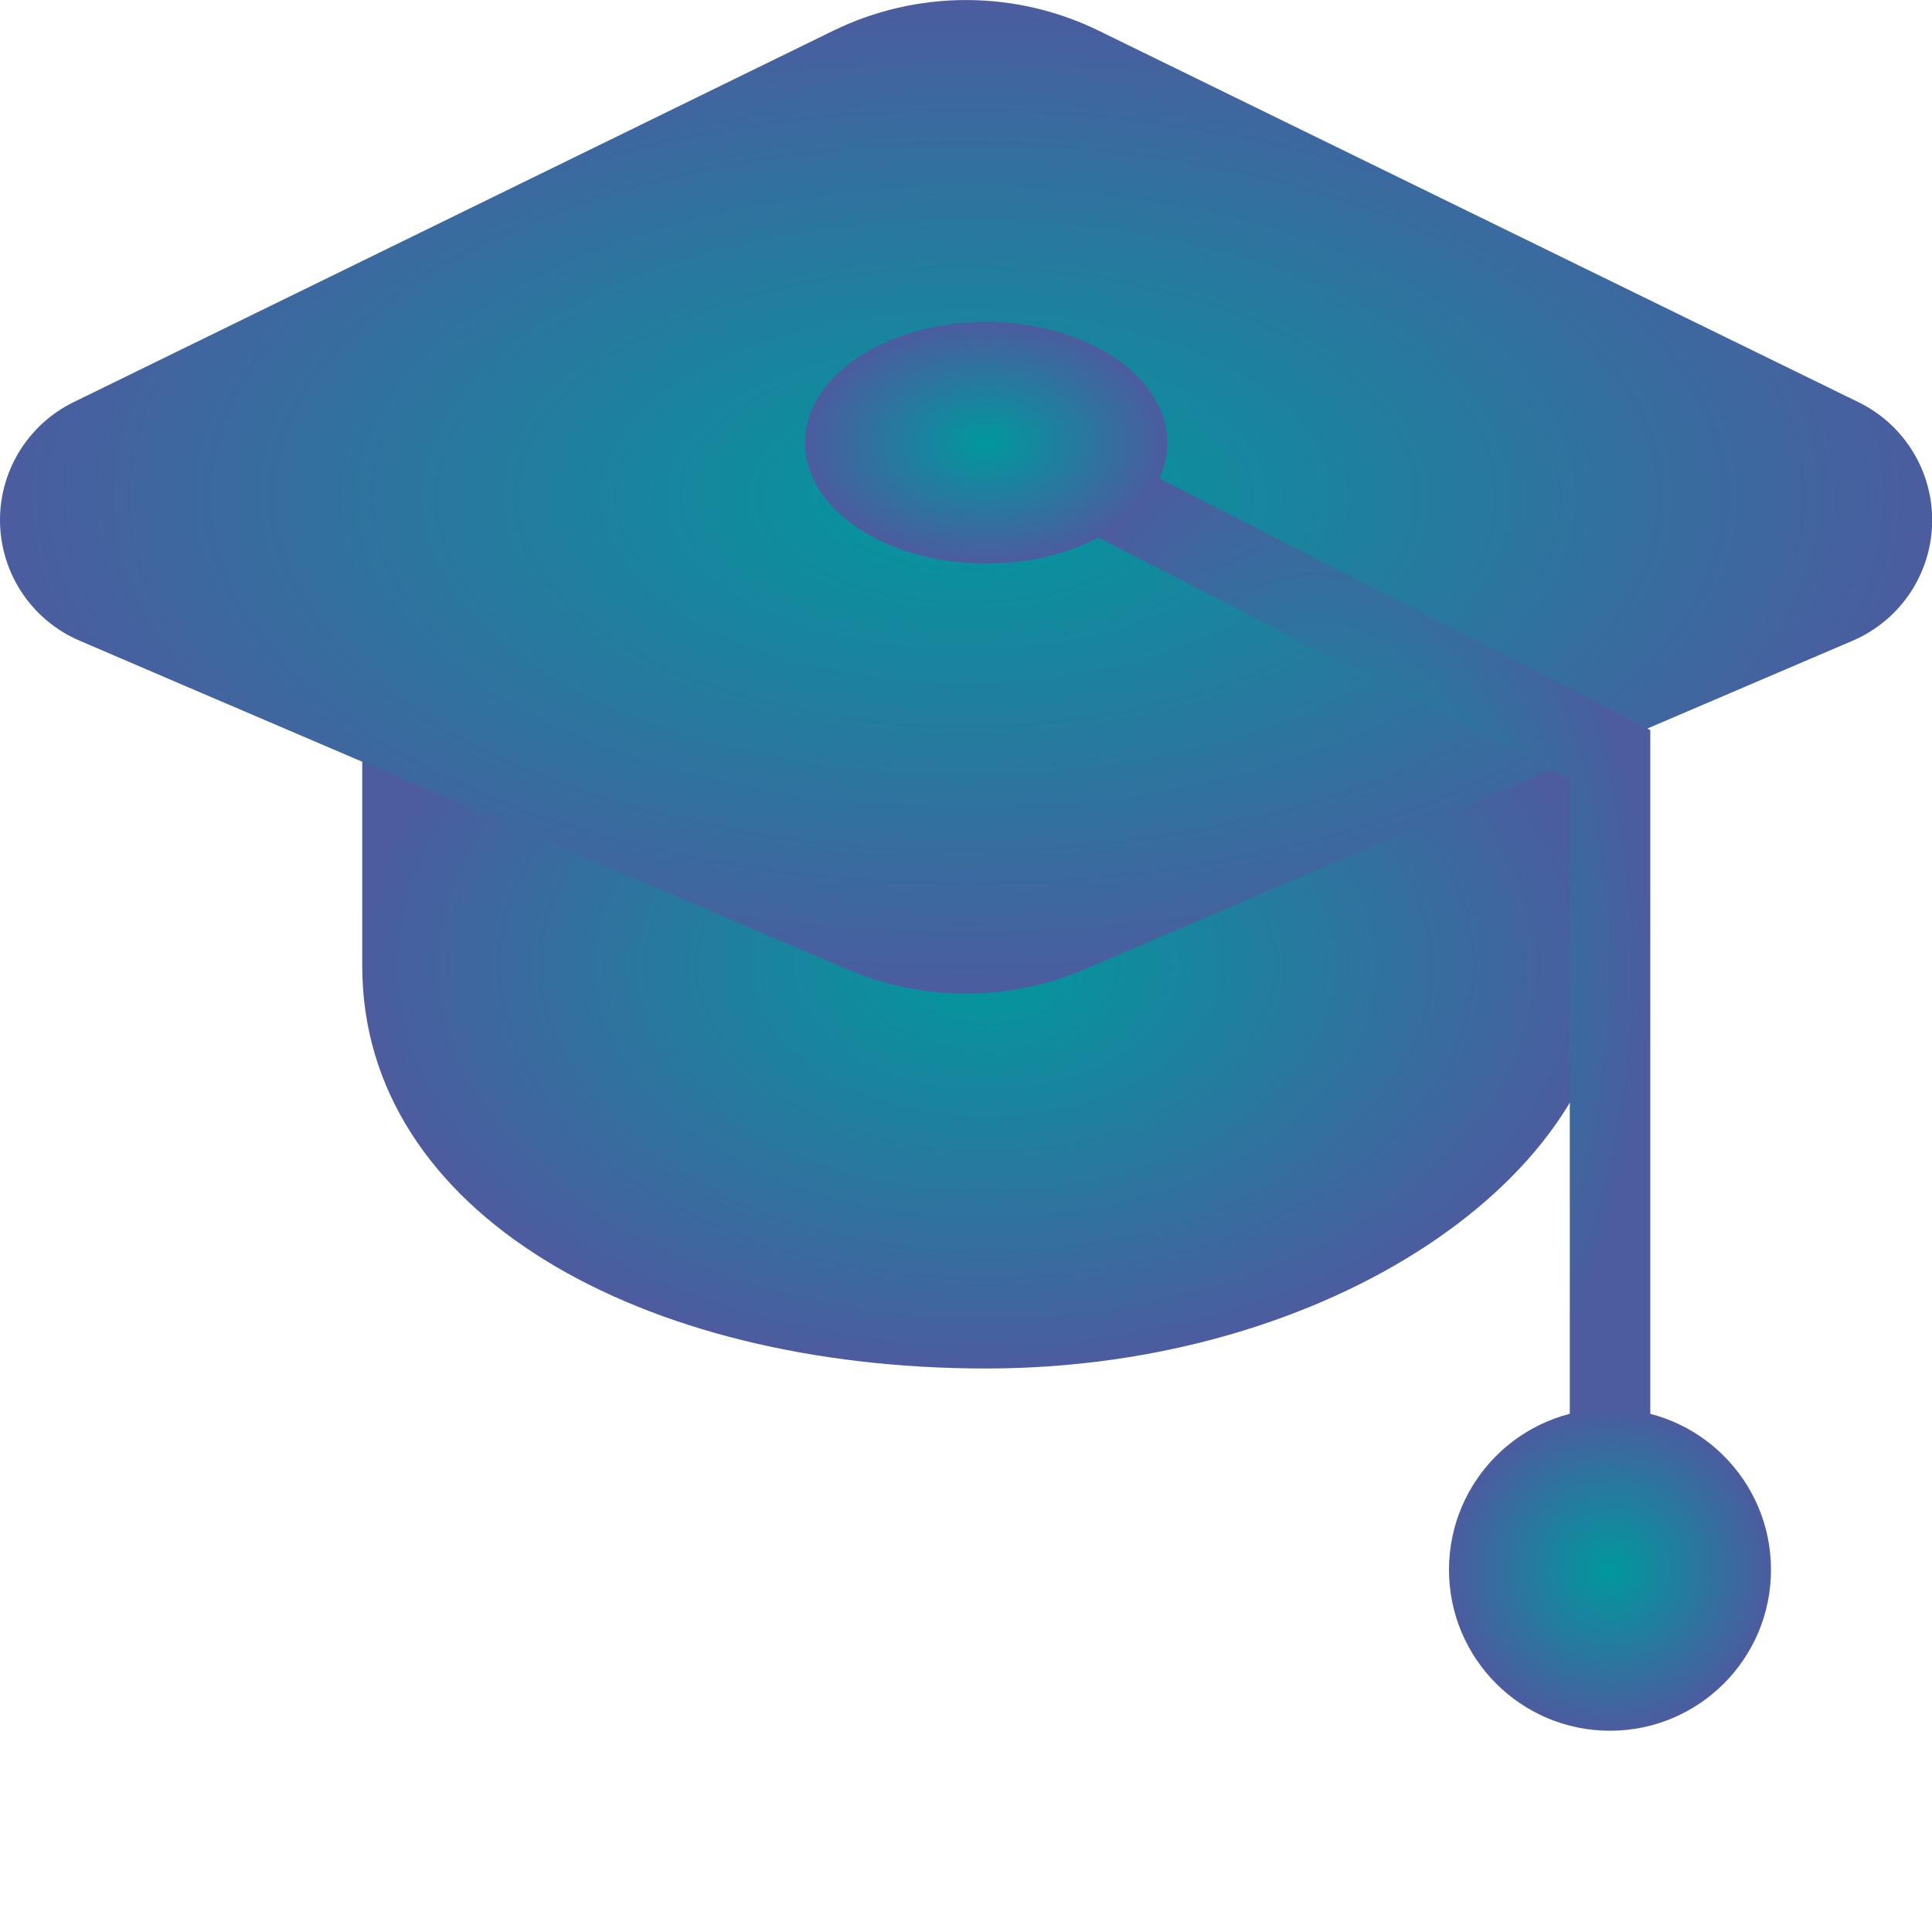
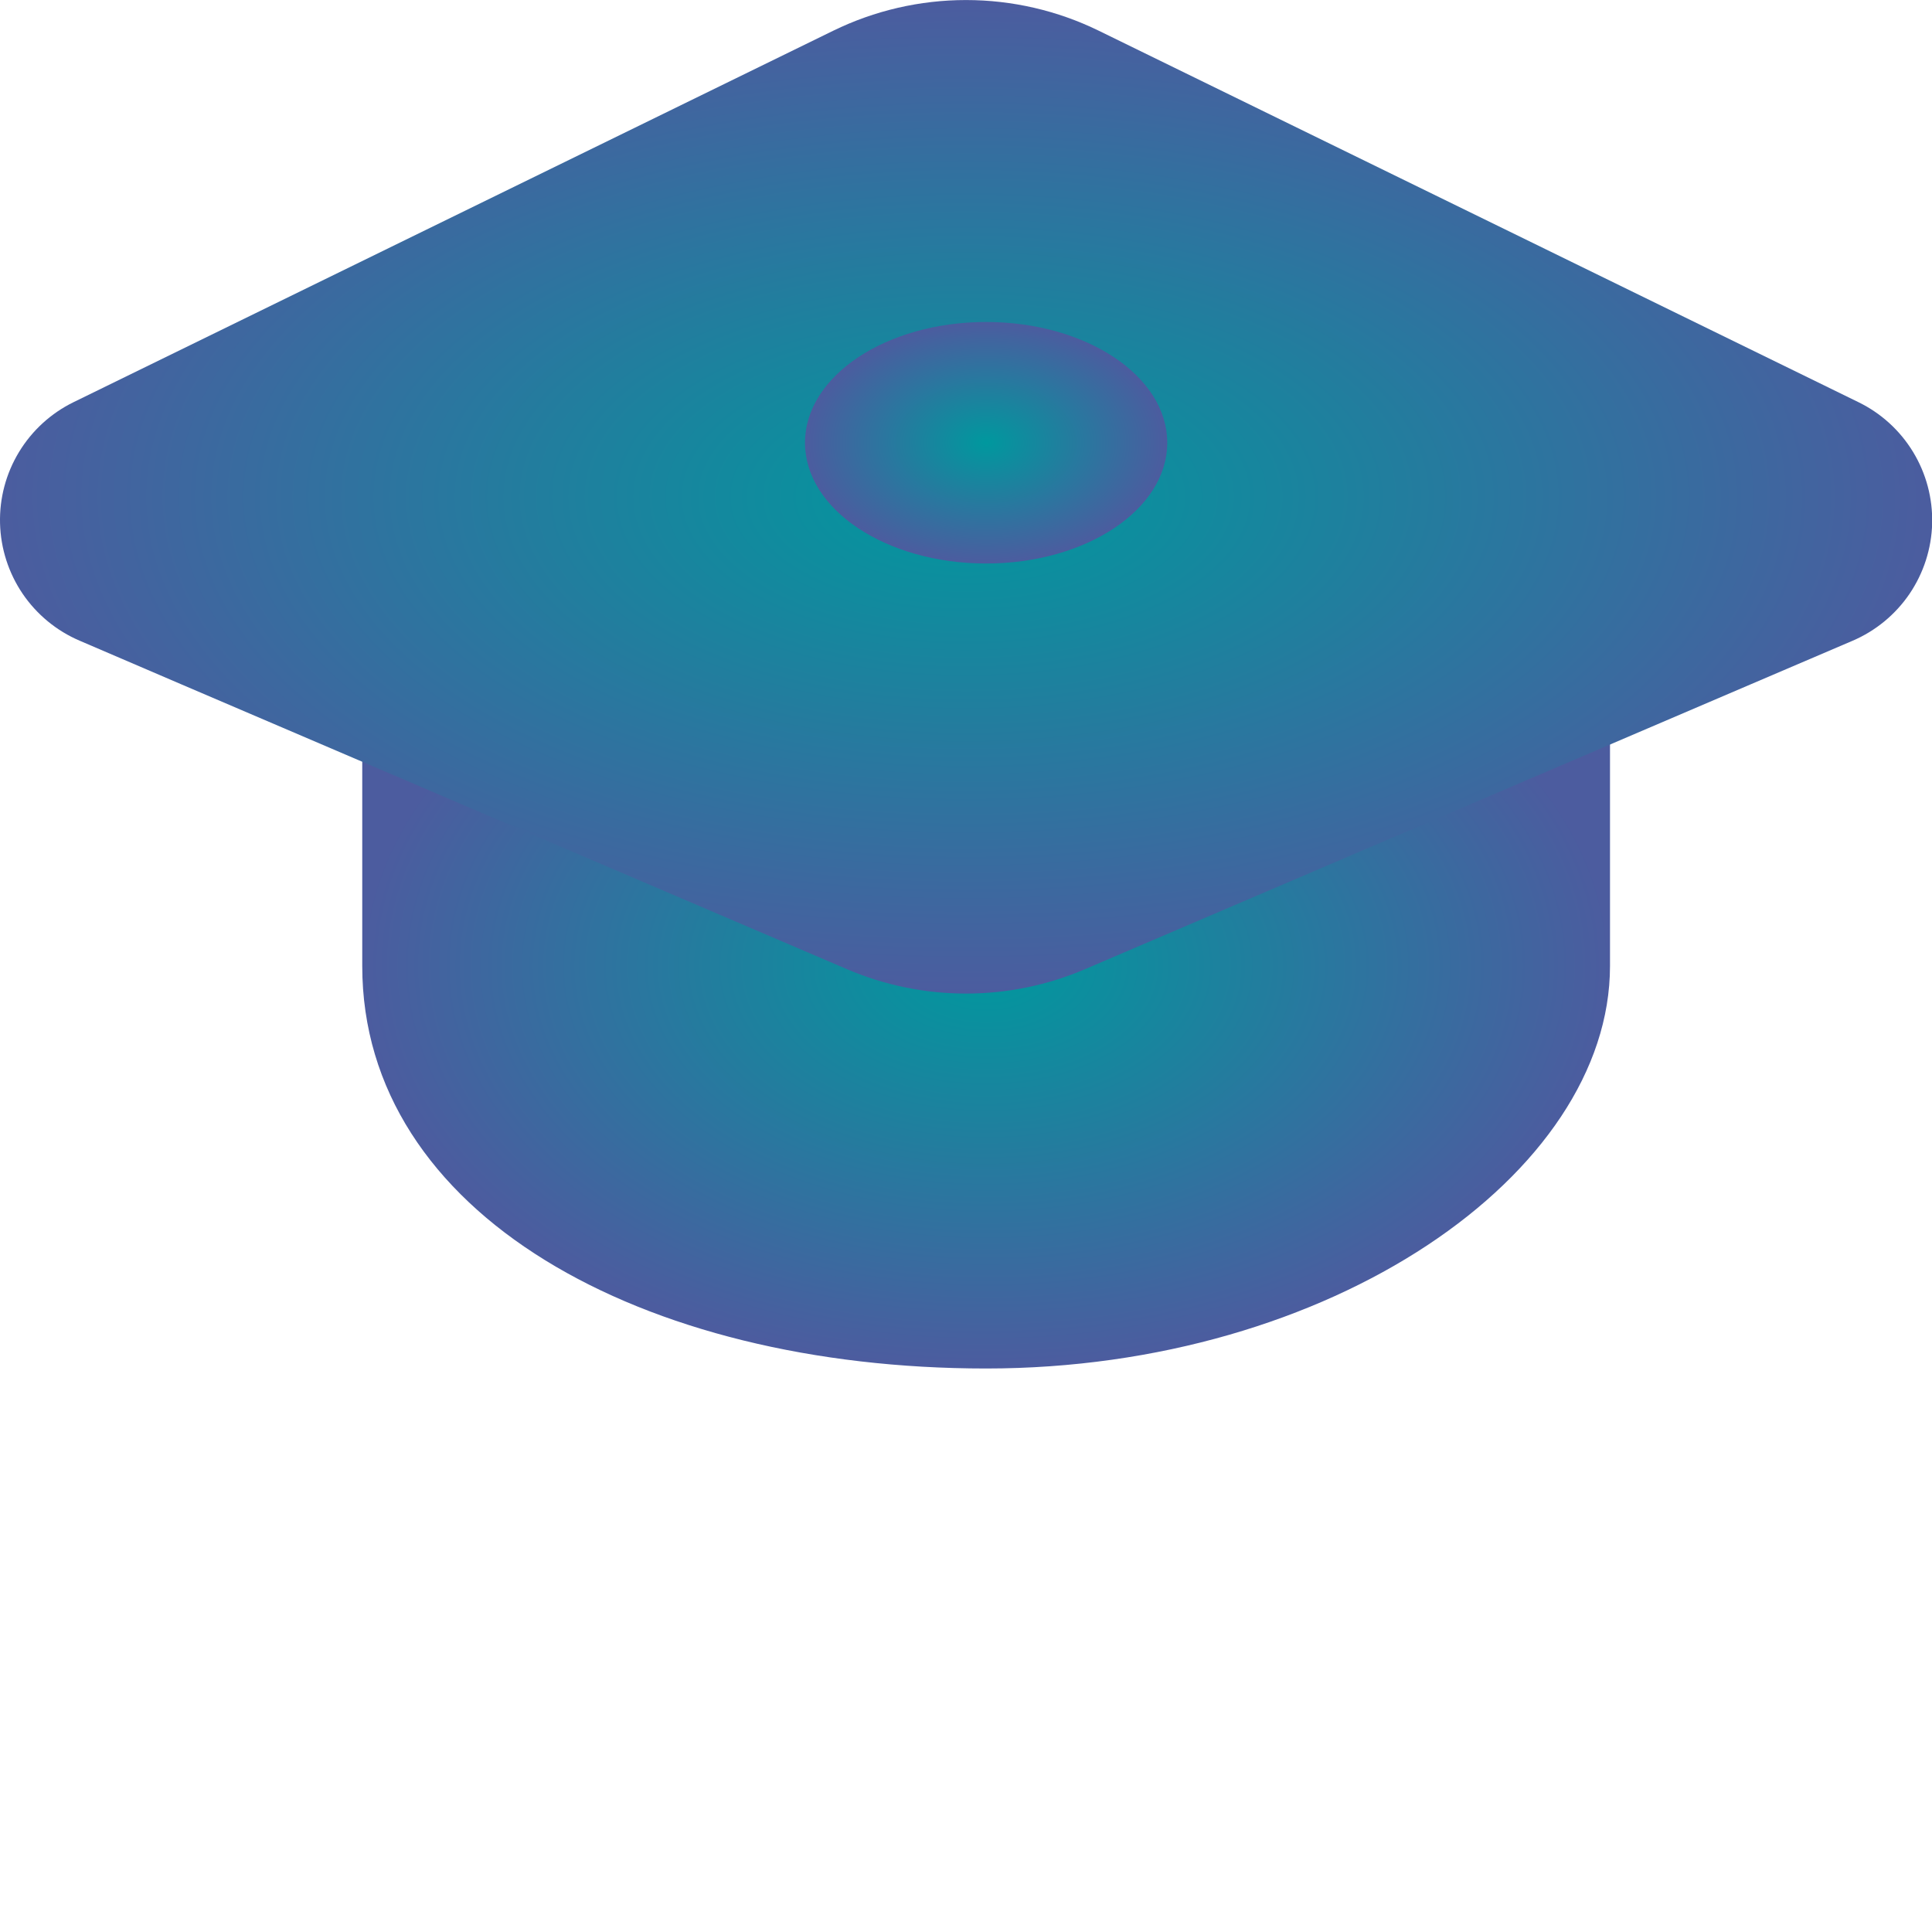
<svg xmlns="http://www.w3.org/2000/svg" width="48" height="48" viewBox="0 0 48 48" fill="none">
  <g clip-path="url(#clip0_2245_47)">
    <path d="M24.5 34C15.94 34 9 30.154 9 24V14H40V24C40 29.171 33.06 34 24.5 34Z" fill="url(#paint0_radial_2245_47)" />
    <path d="M46.171 9.991L27.3 0.764C26.273 0.262 25.144 0.001 24 0.001C22.856 0.001 21.728 0.262 20.7 0.764L1.829 9.991C1.268 10.265 0.797 10.695 0.473 11.229C0.149 11.762 -0.015 12.378 0.001 13.003C0.017 13.627 0.212 14.234 0.562 14.751C0.913 15.267 1.405 15.673 1.979 15.918L4.5 17L21.043 24.079C21.978 24.479 22.984 24.685 24 24.685C25.017 24.685 26.023 24.479 26.957 24.079L43.5 17L46.021 15.922C46.596 15.677 47.089 15.272 47.441 14.755C47.792 14.237 47.988 13.63 48.004 13.005C48.019 12.38 47.855 11.763 47.53 11.229C47.205 10.694 46.733 10.265 46.171 9.991Z" fill="url(#paint1_radial_2245_47)" />
-     <path d="M40.001 38C39.735 38 39.481 37.895 39.293 37.707C39.106 37.52 39.001 37.265 39.001 37V19.361L24.919 12.14C24.682 12.019 24.504 11.809 24.423 11.556C24.342 11.304 24.364 11.029 24.485 10.793C24.607 10.557 24.817 10.379 25.069 10.297C25.322 10.216 25.596 10.239 25.832 10.36L41.001 18.139V37C41.001 37.265 40.895 37.52 40.708 37.707C40.52 37.895 40.266 38 40.001 38Z" fill="url(#paint2_radial_2245_47)" />
    <path d="M24.5 14C26.985 14 29 12.657 29 11C29 9.343 26.985 8 24.5 8C22.015 8 20 9.343 20 11C20 12.657 22.015 14 24.5 14Z" fill="url(#paint3_radial_2245_47)" />
-     <path d="M40 43C42.209 43 44 41.209 44 39C44 36.791 42.209 35 40 35C37.791 35 36 36.791 36 39C36 41.209 37.791 43 40 43Z" fill="url(#paint4_radial_2245_47)" />
  </g>
  <defs>
    <radialGradient id="paint0_radial_2245_47" cx="0" cy="0" r="1" gradientUnits="userSpaceOnUse" gradientTransform="translate(24.5 24) rotate(90) scale(10 15.5)">
      <stop stop-color="#00989E" />
      <stop offset="1" stop-color="#4C5C9F" />
    </radialGradient>
    <radialGradient id="paint1_radial_2245_47" cx="0" cy="0" r="1" gradientUnits="userSpaceOnUse" gradientTransform="translate(24.002 12.343) rotate(90) scale(12.342 24.002)">
      <stop stop-color="#00989E" />
      <stop offset="1" stop-color="#4C5C9F" />
    </radialGradient>
    <radialGradient id="paint2_radial_2245_47" cx="0" cy="0" r="1" gradientUnits="userSpaceOnUse" gradientTransform="translate(32.688 24.125) rotate(90) scale(13.875 8.313)">
      <stop stop-color="#00989E" />
      <stop offset="1" stop-color="#4C5C9F" />
    </radialGradient>
    <radialGradient id="paint3_radial_2245_47" cx="0" cy="0" r="1" gradientUnits="userSpaceOnUse" gradientTransform="translate(24.5 11) rotate(90) scale(3 4.5)">
      <stop stop-color="#00989E" />
      <stop offset="1" stop-color="#4C5C9F" />
    </radialGradient>
    <radialGradient id="paint4_radial_2245_47" cx="0" cy="0" r="1" gradientUnits="userSpaceOnUse" gradientTransform="translate(40 39) rotate(90) scale(4)">
      <stop stop-color="#00989E" />
      <stop offset="1" stop-color="#4C5C9F" />
    </radialGradient>
    <clipPath id="clip0_2245_47">
      <rect width="48" height="48" fill="white" />
    </clipPath>
  </defs>
</svg>